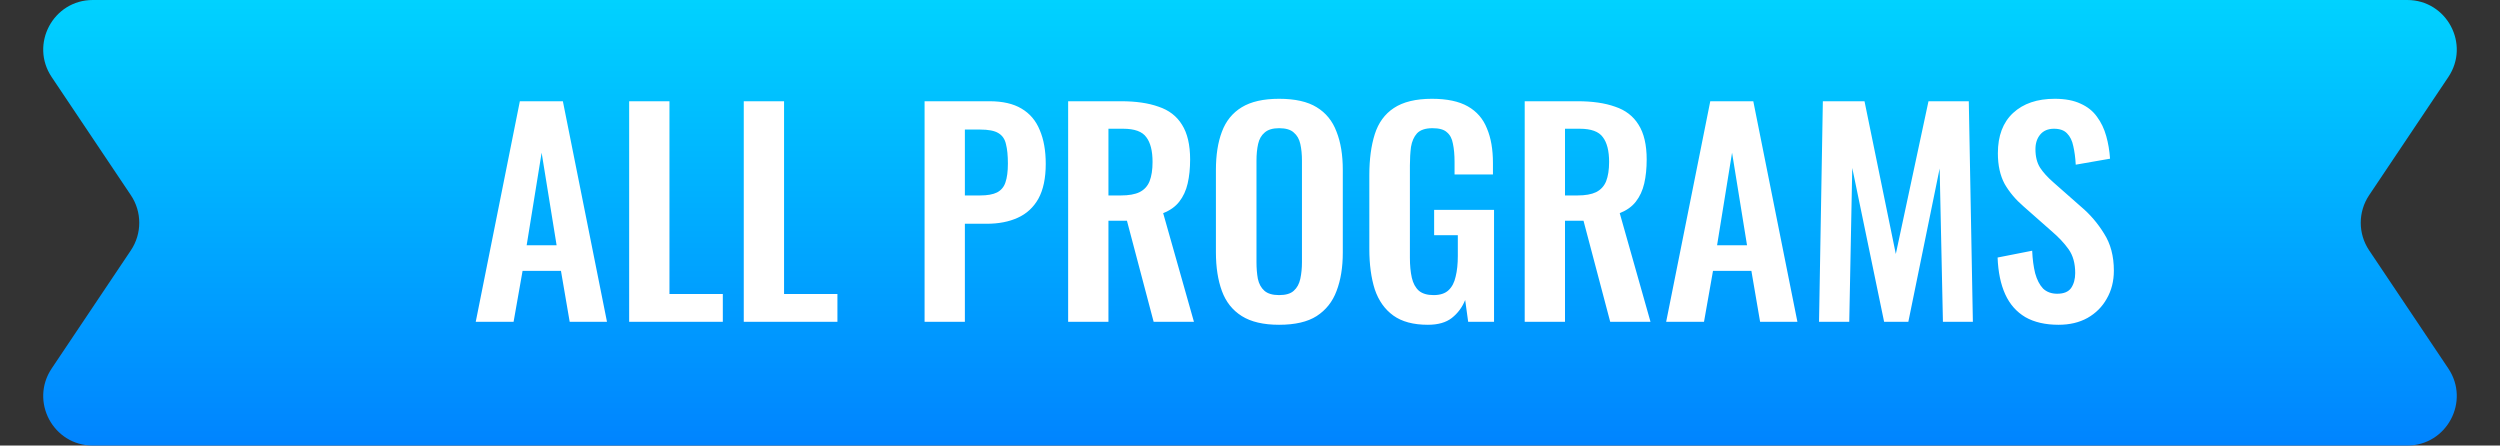
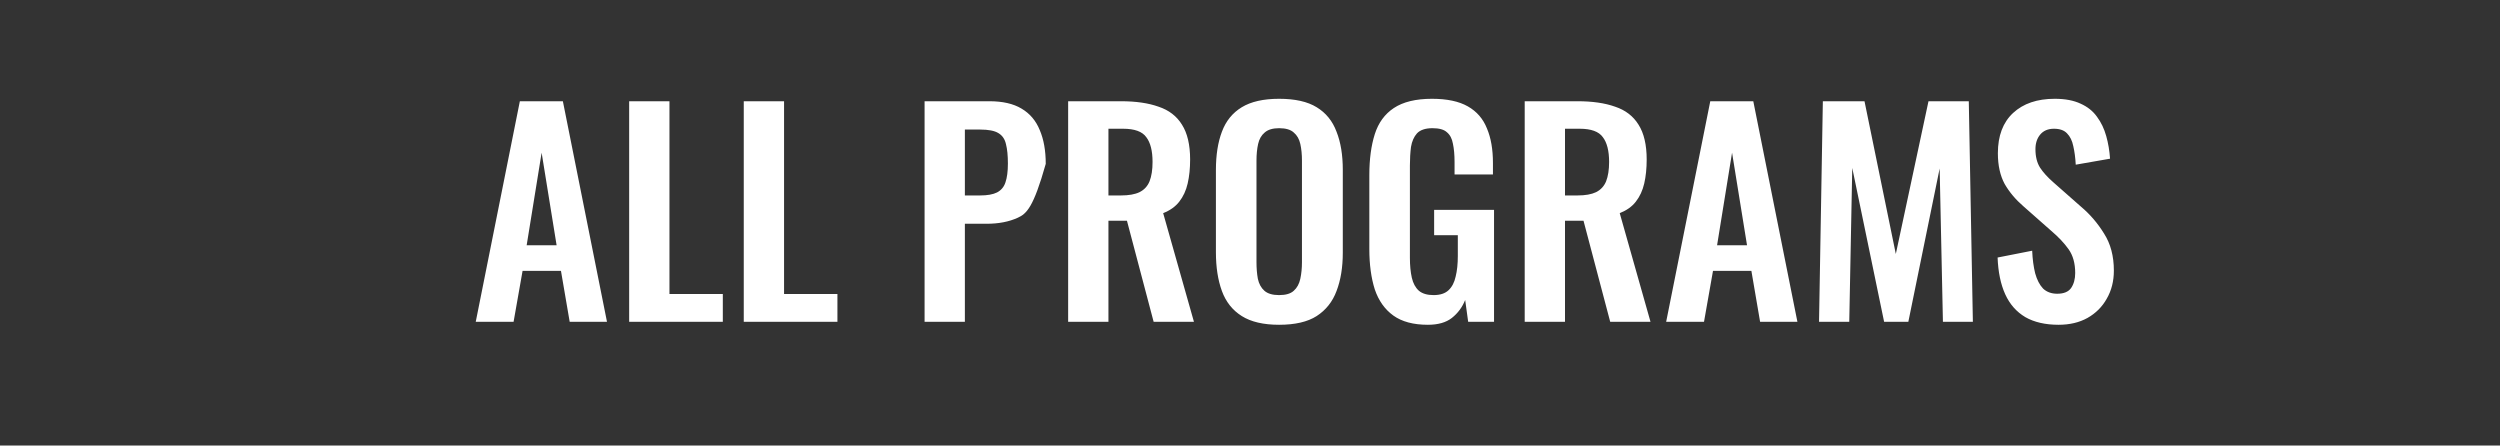
<svg xmlns="http://www.w3.org/2000/svg" width="101" height="18" viewBox="0 0 101 18" fill="none">
  <rect x="0" y="0" width="101" height="18" fill="#333333" stroke="none" />
-   <path d="M2.088 3.114C1.197 1.785 2.149 0 3.749 0H97.251C98.851 0 99.803 1.785 98.912 3.114L95.713 7.886C95.261 8.56 95.261 9.44 95.713 10.114L98.912 14.886C99.803 16.215 98.851 18 97.251 18H3.749C2.149 18 1.197 16.215 2.088 14.886L5.287 10.114C5.739 9.44 5.739 8.56 5.287 7.886L2.088 3.114Z" fill="url(#paint0_linear_10921_6133)" />
-   <path d="M19.22 13L21.002 4.09H22.74L24.522 13H23.015L22.663 10.943H21.112L20.749 13H19.22ZM21.277 9.909H22.487L21.882 6.169L21.277 9.909ZM25.418 13V4.09H27.046V11.878H29.202V13H25.418ZM30.048 13V4.09H31.676V11.878H33.832V13H30.048ZM37.353 13V4.09H39.971C40.506 4.09 40.939 4.189 41.269 4.387C41.606 4.585 41.852 4.875 42.006 5.256C42.167 5.63 42.248 6.085 42.248 6.62C42.248 7.199 42.149 7.669 41.951 8.028C41.753 8.38 41.474 8.637 41.115 8.798C40.763 8.959 40.345 9.04 39.861 9.04H38.981V13H37.353ZM38.981 7.896H39.597C39.89 7.896 40.117 7.856 40.279 7.775C40.447 7.687 40.561 7.551 40.62 7.368C40.686 7.177 40.719 6.924 40.719 6.609C40.719 6.286 40.693 6.026 40.642 5.828C40.598 5.623 40.495 5.472 40.334 5.377C40.18 5.282 39.934 5.234 39.597 5.234H38.981V7.896ZM43.153 13V4.09H45.287C45.889 4.09 46.395 4.163 46.805 4.31C47.223 4.449 47.539 4.691 47.751 5.036C47.971 5.381 48.081 5.85 48.081 6.444C48.081 6.803 48.048 7.126 47.982 7.412C47.916 7.698 47.803 7.944 47.641 8.149C47.487 8.347 47.271 8.501 46.992 8.611L48.235 13H46.607L45.529 8.919H44.781V13H43.153ZM44.781 7.896H45.287C45.603 7.896 45.852 7.852 46.035 7.764C46.226 7.669 46.362 7.522 46.442 7.324C46.523 7.119 46.563 6.858 46.563 6.543C46.563 6.096 46.479 5.762 46.31 5.542C46.149 5.315 45.837 5.201 45.375 5.201H44.781V7.896ZM51.675 13.121C51.044 13.121 50.542 13.004 50.168 12.769C49.794 12.534 49.526 12.197 49.365 11.757C49.204 11.317 49.123 10.796 49.123 10.195V6.862C49.123 6.261 49.204 5.747 49.365 5.322C49.526 4.889 49.794 4.559 50.168 4.332C50.542 4.105 51.044 3.991 51.675 3.991C52.32 3.991 52.826 4.105 53.193 4.332C53.567 4.559 53.835 4.889 53.996 5.322C54.165 5.747 54.249 6.261 54.249 6.862V10.206C54.249 10.8 54.165 11.317 53.996 11.757C53.835 12.19 53.567 12.527 53.193 12.769C52.826 13.004 52.32 13.121 51.675 13.121ZM51.675 11.922C51.946 11.922 52.144 11.863 52.269 11.746C52.401 11.629 52.489 11.467 52.533 11.262C52.577 11.057 52.599 10.833 52.599 10.591V6.488C52.599 6.239 52.577 6.015 52.533 5.817C52.489 5.619 52.401 5.465 52.269 5.355C52.144 5.238 51.946 5.179 51.675 5.179C51.418 5.179 51.224 5.238 51.092 5.355C50.96 5.465 50.872 5.619 50.828 5.817C50.784 6.015 50.762 6.239 50.762 6.488V10.591C50.762 10.833 50.78 11.057 50.817 11.262C50.861 11.467 50.949 11.629 51.081 11.746C51.213 11.863 51.411 11.922 51.675 11.922ZM57.686 13.121C57.1 13.121 56.634 12.996 56.289 12.747C55.945 12.498 55.695 12.146 55.541 11.691C55.395 11.229 55.321 10.686 55.321 10.063V7.071C55.321 6.433 55.395 5.883 55.541 5.421C55.688 4.959 55.945 4.607 56.311 4.365C56.685 4.116 57.199 3.991 57.851 3.991C58.46 3.991 58.944 4.094 59.303 4.299C59.663 4.504 59.919 4.801 60.073 5.19C60.235 5.571 60.315 6.037 60.315 6.587V7.049H58.764V6.543C58.764 6.257 58.742 6.011 58.698 5.806C58.662 5.601 58.581 5.447 58.456 5.344C58.339 5.234 58.145 5.179 57.873 5.179C57.587 5.179 57.378 5.249 57.246 5.388C57.122 5.527 57.041 5.711 57.004 5.938C56.975 6.165 56.96 6.415 56.96 6.686V10.415C56.96 10.723 56.986 10.991 57.037 11.218C57.089 11.445 57.184 11.621 57.323 11.746C57.463 11.863 57.661 11.922 57.917 11.922C58.181 11.922 58.383 11.856 58.522 11.724C58.662 11.592 58.757 11.409 58.808 11.174C58.867 10.939 58.896 10.661 58.896 10.338V9.502H57.939V8.479H60.359V13H59.314L59.193 12.12C59.076 12.413 58.896 12.655 58.654 12.846C58.42 13.029 58.097 13.121 57.686 13.121ZM61.598 13V4.09H63.732C64.333 4.09 64.839 4.163 65.25 4.31C65.668 4.449 65.983 4.691 66.196 5.036C66.416 5.381 66.526 5.85 66.526 6.444C66.526 6.803 66.493 7.126 66.427 7.412C66.361 7.698 66.247 7.944 66.086 8.149C65.932 8.347 65.715 8.501 65.437 8.611L66.68 13H65.052L63.974 8.919H63.226V13H61.598ZM63.226 7.896H63.732C64.047 7.896 64.296 7.852 64.48 7.764C64.67 7.669 64.806 7.522 64.887 7.324C64.967 7.119 65.008 6.858 65.008 6.543C65.008 6.096 64.923 5.762 64.755 5.542C64.593 5.315 64.282 5.201 63.82 5.201H63.226V7.896ZM67.313 13L69.095 4.09H70.833L72.615 13H71.108L70.756 10.943H69.205L68.842 13H67.313ZM69.37 9.909H70.58L69.975 6.169L69.37 9.909ZM73.489 13L73.643 4.09H75.326L76.591 10.261L77.911 4.09H79.539L79.704 13H78.494L78.362 6.807L77.097 13H76.118L74.831 6.785L74.71 13H73.489ZM83.167 13.121C82.632 13.121 82.184 13.018 81.825 12.813C81.466 12.6 81.194 12.292 81.011 11.889C80.828 11.486 80.725 10.991 80.703 10.404L82.1 10.129C82.115 10.474 82.155 10.778 82.221 11.042C82.294 11.306 82.401 11.511 82.54 11.658C82.687 11.797 82.877 11.867 83.112 11.867C83.376 11.867 83.563 11.79 83.673 11.636C83.783 11.475 83.838 11.273 83.838 11.031C83.838 10.642 83.75 10.323 83.574 10.074C83.398 9.825 83.163 9.575 82.87 9.326L81.748 8.336C81.433 8.065 81.18 7.764 80.989 7.434C80.806 7.097 80.714 6.682 80.714 6.191C80.714 5.487 80.919 4.944 81.33 4.563C81.741 4.182 82.302 3.991 83.013 3.991C83.431 3.991 83.779 4.057 84.058 4.189C84.337 4.314 84.557 4.49 84.718 4.717C84.887 4.944 85.011 5.205 85.092 5.498C85.173 5.784 85.224 6.088 85.246 6.411L83.86 6.653C83.845 6.374 83.812 6.125 83.761 5.905C83.717 5.685 83.633 5.513 83.508 5.388C83.391 5.263 83.215 5.201 82.98 5.201C82.738 5.201 82.551 5.282 82.419 5.443C82.294 5.597 82.232 5.791 82.232 6.026C82.232 6.327 82.294 6.576 82.419 6.774C82.544 6.965 82.723 7.163 82.958 7.368L84.069 8.347C84.436 8.655 84.747 9.018 85.004 9.436C85.268 9.847 85.4 10.345 85.4 10.932C85.4 11.357 85.305 11.735 85.114 12.065C84.931 12.395 84.67 12.655 84.333 12.846C84.003 13.029 83.614 13.121 83.167 13.121Z" fill="white" />
+   <path d="M19.22 13L21.002 4.09H22.74L24.522 13H23.015L22.663 10.943H21.112L20.749 13H19.22ZM21.277 9.909H22.487L21.882 6.169L21.277 9.909ZM25.418 13V4.09H27.046V11.878H29.202V13H25.418ZM30.048 13V4.09H31.676V11.878H33.832V13H30.048ZM37.353 13V4.09H39.971C40.506 4.09 40.939 4.189 41.269 4.387C41.606 4.585 41.852 4.875 42.006 5.256C42.167 5.63 42.248 6.085 42.248 6.62C41.753 8.38 41.474 8.637 41.115 8.798C40.763 8.959 40.345 9.04 39.861 9.04H38.981V13H37.353ZM38.981 7.896H39.597C39.89 7.896 40.117 7.856 40.279 7.775C40.447 7.687 40.561 7.551 40.62 7.368C40.686 7.177 40.719 6.924 40.719 6.609C40.719 6.286 40.693 6.026 40.642 5.828C40.598 5.623 40.495 5.472 40.334 5.377C40.18 5.282 39.934 5.234 39.597 5.234H38.981V7.896ZM43.153 13V4.09H45.287C45.889 4.09 46.395 4.163 46.805 4.31C47.223 4.449 47.539 4.691 47.751 5.036C47.971 5.381 48.081 5.85 48.081 6.444C48.081 6.803 48.048 7.126 47.982 7.412C47.916 7.698 47.803 7.944 47.641 8.149C47.487 8.347 47.271 8.501 46.992 8.611L48.235 13H46.607L45.529 8.919H44.781V13H43.153ZM44.781 7.896H45.287C45.603 7.896 45.852 7.852 46.035 7.764C46.226 7.669 46.362 7.522 46.442 7.324C46.523 7.119 46.563 6.858 46.563 6.543C46.563 6.096 46.479 5.762 46.31 5.542C46.149 5.315 45.837 5.201 45.375 5.201H44.781V7.896ZM51.675 13.121C51.044 13.121 50.542 13.004 50.168 12.769C49.794 12.534 49.526 12.197 49.365 11.757C49.204 11.317 49.123 10.796 49.123 10.195V6.862C49.123 6.261 49.204 5.747 49.365 5.322C49.526 4.889 49.794 4.559 50.168 4.332C50.542 4.105 51.044 3.991 51.675 3.991C52.32 3.991 52.826 4.105 53.193 4.332C53.567 4.559 53.835 4.889 53.996 5.322C54.165 5.747 54.249 6.261 54.249 6.862V10.206C54.249 10.8 54.165 11.317 53.996 11.757C53.835 12.19 53.567 12.527 53.193 12.769C52.826 13.004 52.32 13.121 51.675 13.121ZM51.675 11.922C51.946 11.922 52.144 11.863 52.269 11.746C52.401 11.629 52.489 11.467 52.533 11.262C52.577 11.057 52.599 10.833 52.599 10.591V6.488C52.599 6.239 52.577 6.015 52.533 5.817C52.489 5.619 52.401 5.465 52.269 5.355C52.144 5.238 51.946 5.179 51.675 5.179C51.418 5.179 51.224 5.238 51.092 5.355C50.96 5.465 50.872 5.619 50.828 5.817C50.784 6.015 50.762 6.239 50.762 6.488V10.591C50.762 10.833 50.78 11.057 50.817 11.262C50.861 11.467 50.949 11.629 51.081 11.746C51.213 11.863 51.411 11.922 51.675 11.922ZM57.686 13.121C57.1 13.121 56.634 12.996 56.289 12.747C55.945 12.498 55.695 12.146 55.541 11.691C55.395 11.229 55.321 10.686 55.321 10.063V7.071C55.321 6.433 55.395 5.883 55.541 5.421C55.688 4.959 55.945 4.607 56.311 4.365C56.685 4.116 57.199 3.991 57.851 3.991C58.46 3.991 58.944 4.094 59.303 4.299C59.663 4.504 59.919 4.801 60.073 5.19C60.235 5.571 60.315 6.037 60.315 6.587V7.049H58.764V6.543C58.764 6.257 58.742 6.011 58.698 5.806C58.662 5.601 58.581 5.447 58.456 5.344C58.339 5.234 58.145 5.179 57.873 5.179C57.587 5.179 57.378 5.249 57.246 5.388C57.122 5.527 57.041 5.711 57.004 5.938C56.975 6.165 56.96 6.415 56.96 6.686V10.415C56.96 10.723 56.986 10.991 57.037 11.218C57.089 11.445 57.184 11.621 57.323 11.746C57.463 11.863 57.661 11.922 57.917 11.922C58.181 11.922 58.383 11.856 58.522 11.724C58.662 11.592 58.757 11.409 58.808 11.174C58.867 10.939 58.896 10.661 58.896 10.338V9.502H57.939V8.479H60.359V13H59.314L59.193 12.12C59.076 12.413 58.896 12.655 58.654 12.846C58.42 13.029 58.097 13.121 57.686 13.121ZM61.598 13V4.09H63.732C64.333 4.09 64.839 4.163 65.25 4.31C65.668 4.449 65.983 4.691 66.196 5.036C66.416 5.381 66.526 5.85 66.526 6.444C66.526 6.803 66.493 7.126 66.427 7.412C66.361 7.698 66.247 7.944 66.086 8.149C65.932 8.347 65.715 8.501 65.437 8.611L66.68 13H65.052L63.974 8.919H63.226V13H61.598ZM63.226 7.896H63.732C64.047 7.896 64.296 7.852 64.48 7.764C64.67 7.669 64.806 7.522 64.887 7.324C64.967 7.119 65.008 6.858 65.008 6.543C65.008 6.096 64.923 5.762 64.755 5.542C64.593 5.315 64.282 5.201 63.82 5.201H63.226V7.896ZM67.313 13L69.095 4.09H70.833L72.615 13H71.108L70.756 10.943H69.205L68.842 13H67.313ZM69.37 9.909H70.58L69.975 6.169L69.37 9.909ZM73.489 13L73.643 4.09H75.326L76.591 10.261L77.911 4.09H79.539L79.704 13H78.494L78.362 6.807L77.097 13H76.118L74.831 6.785L74.71 13H73.489ZM83.167 13.121C82.632 13.121 82.184 13.018 81.825 12.813C81.466 12.6 81.194 12.292 81.011 11.889C80.828 11.486 80.725 10.991 80.703 10.404L82.1 10.129C82.115 10.474 82.155 10.778 82.221 11.042C82.294 11.306 82.401 11.511 82.54 11.658C82.687 11.797 82.877 11.867 83.112 11.867C83.376 11.867 83.563 11.79 83.673 11.636C83.783 11.475 83.838 11.273 83.838 11.031C83.838 10.642 83.75 10.323 83.574 10.074C83.398 9.825 83.163 9.575 82.87 9.326L81.748 8.336C81.433 8.065 81.18 7.764 80.989 7.434C80.806 7.097 80.714 6.682 80.714 6.191C80.714 5.487 80.919 4.944 81.33 4.563C81.741 4.182 82.302 3.991 83.013 3.991C83.431 3.991 83.779 4.057 84.058 4.189C84.337 4.314 84.557 4.49 84.718 4.717C84.887 4.944 85.011 5.205 85.092 5.498C85.173 5.784 85.224 6.088 85.246 6.411L83.86 6.653C83.845 6.374 83.812 6.125 83.761 5.905C83.717 5.685 83.633 5.513 83.508 5.388C83.391 5.263 83.215 5.201 82.98 5.201C82.738 5.201 82.551 5.282 82.419 5.443C82.294 5.597 82.232 5.791 82.232 6.026C82.232 6.327 82.294 6.576 82.419 6.774C82.544 6.965 82.723 7.163 82.958 7.368L84.069 8.347C84.436 8.655 84.747 9.018 85.004 9.436C85.268 9.847 85.4 10.345 85.4 10.932C85.4 11.357 85.305 11.735 85.114 12.065C84.931 12.395 84.67 12.655 84.333 12.846C84.003 13.029 83.614 13.121 83.167 13.121Z" fill="white" />
  <defs>
    <linearGradient id="paint0_linear_10921_6133" x1="51.674" y1="18" x2="51.674" y2="0" gradientUnits="userSpaceOnUse">
      <stop stop-color="#0084FF" />
      <stop offset="1" stop-color="#00D2FF" />
    </linearGradient>
  </defs>
</svg>